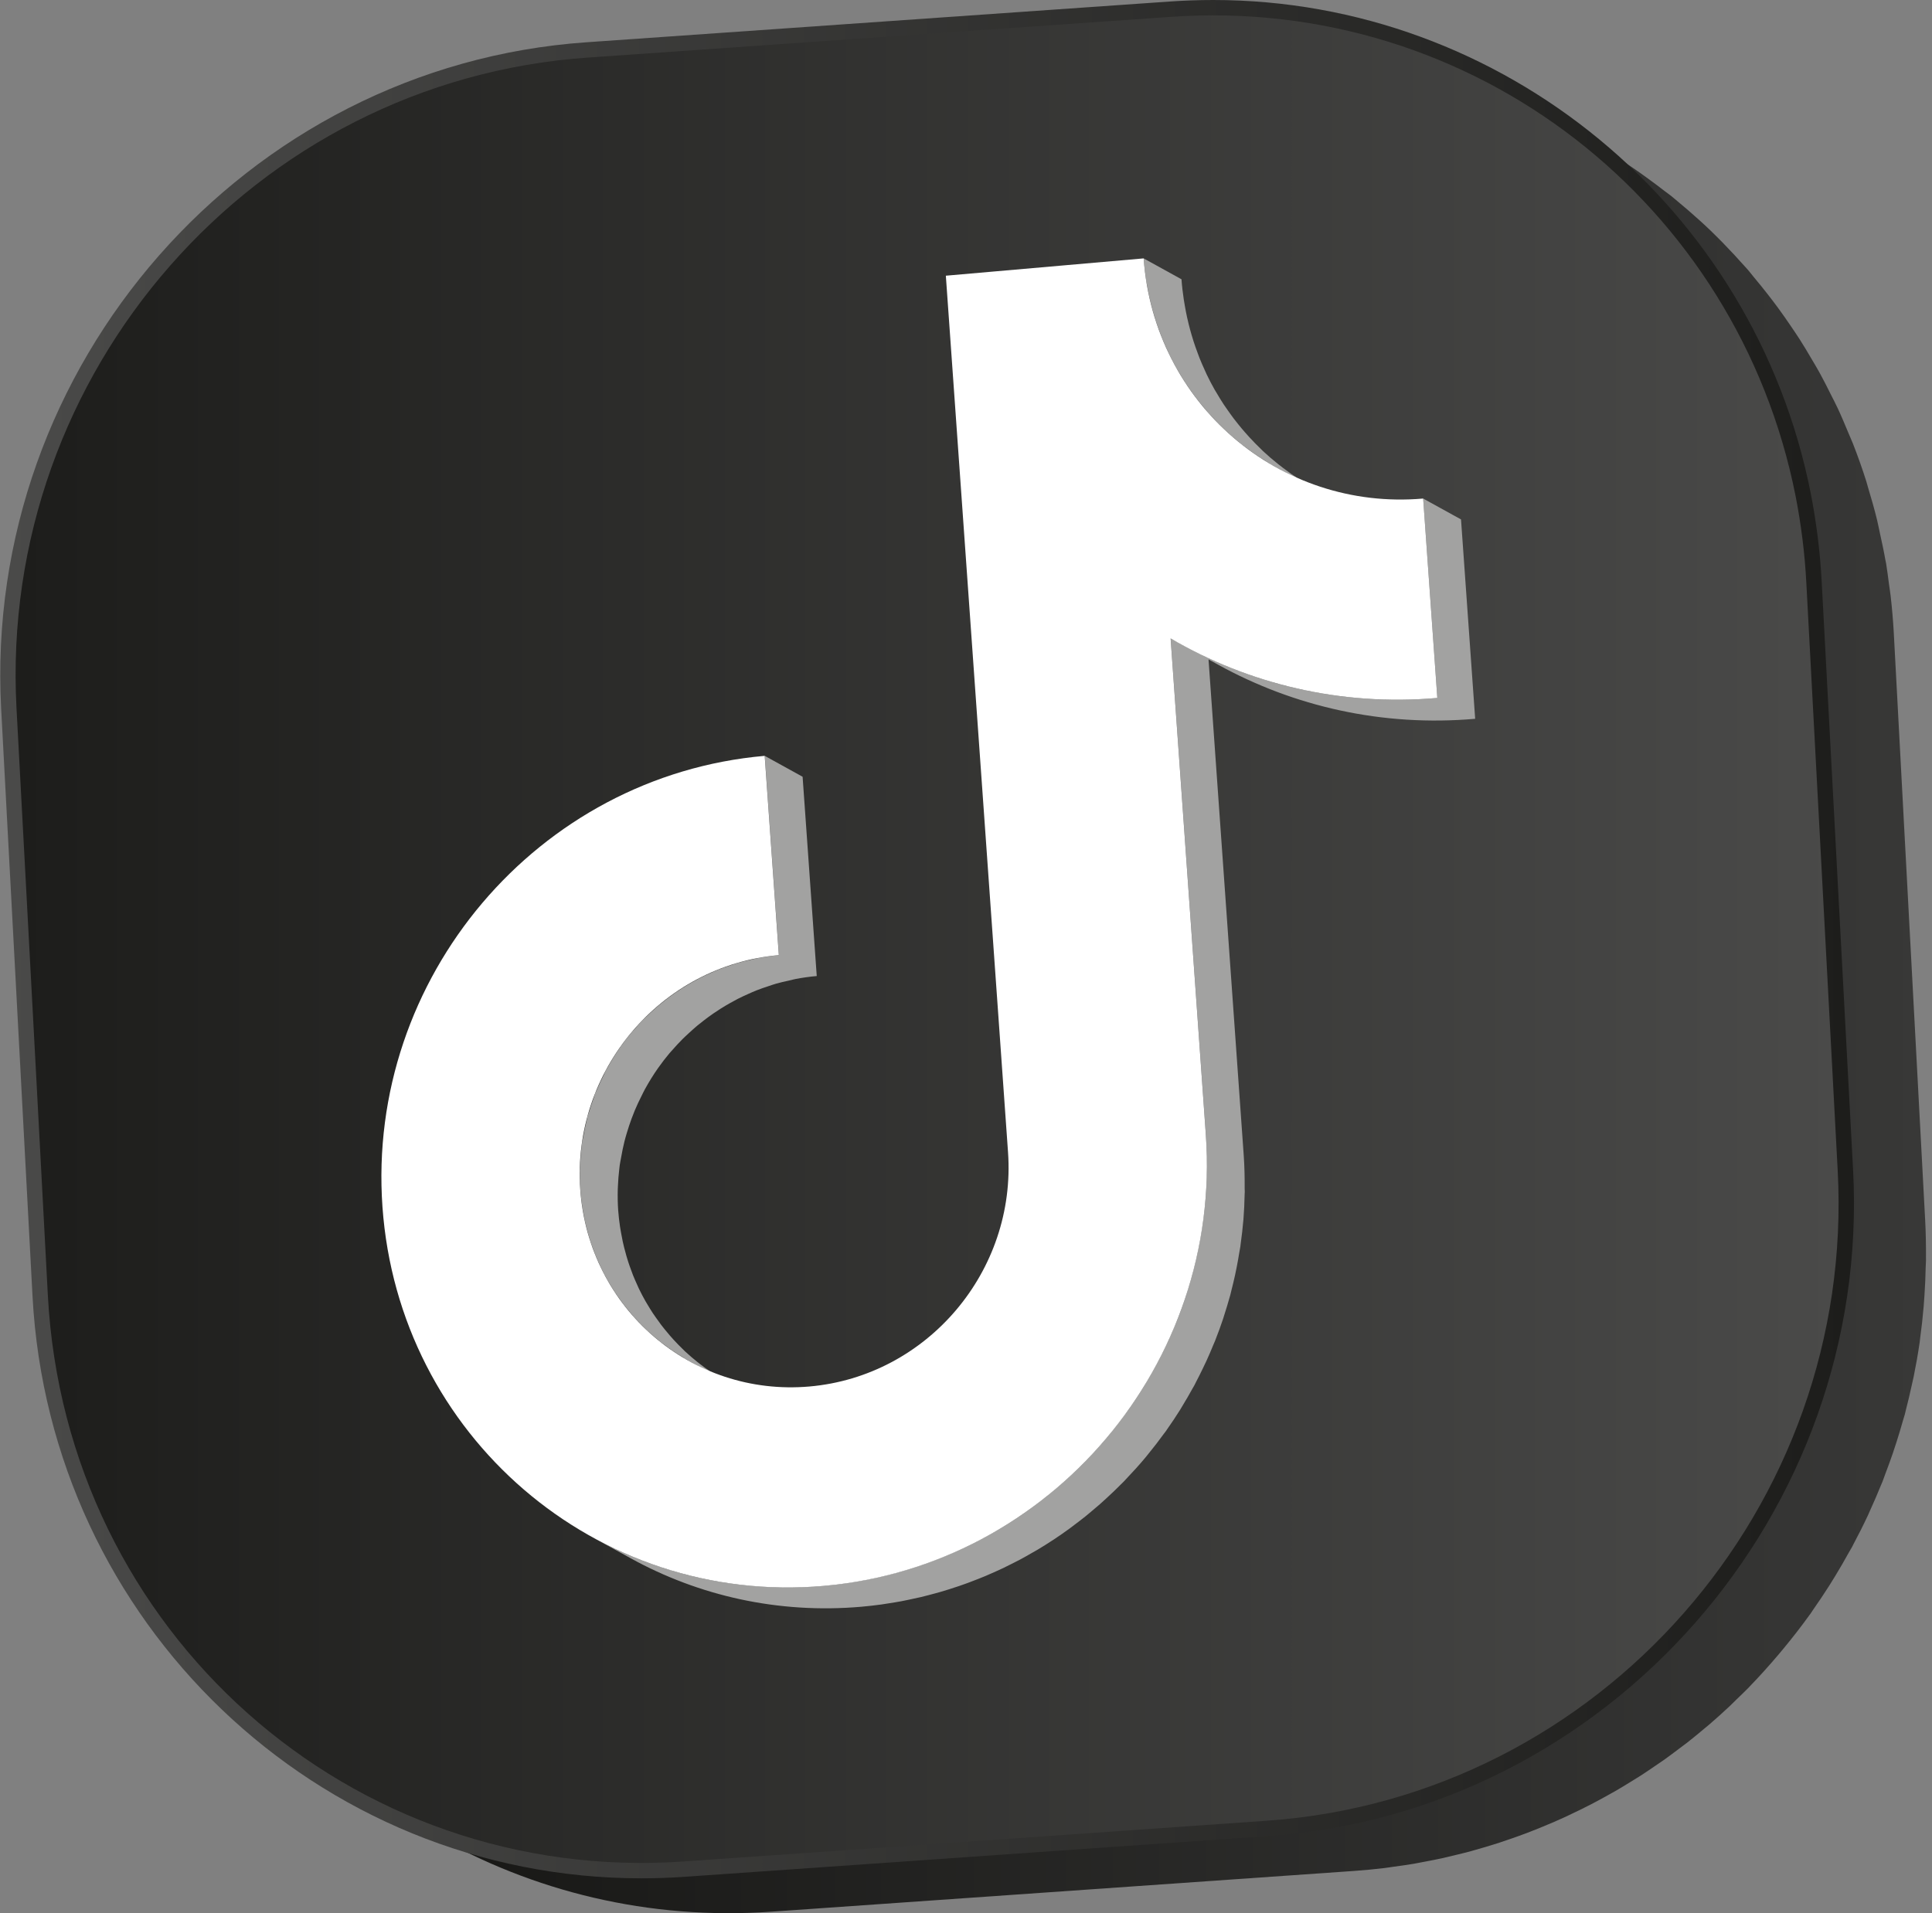
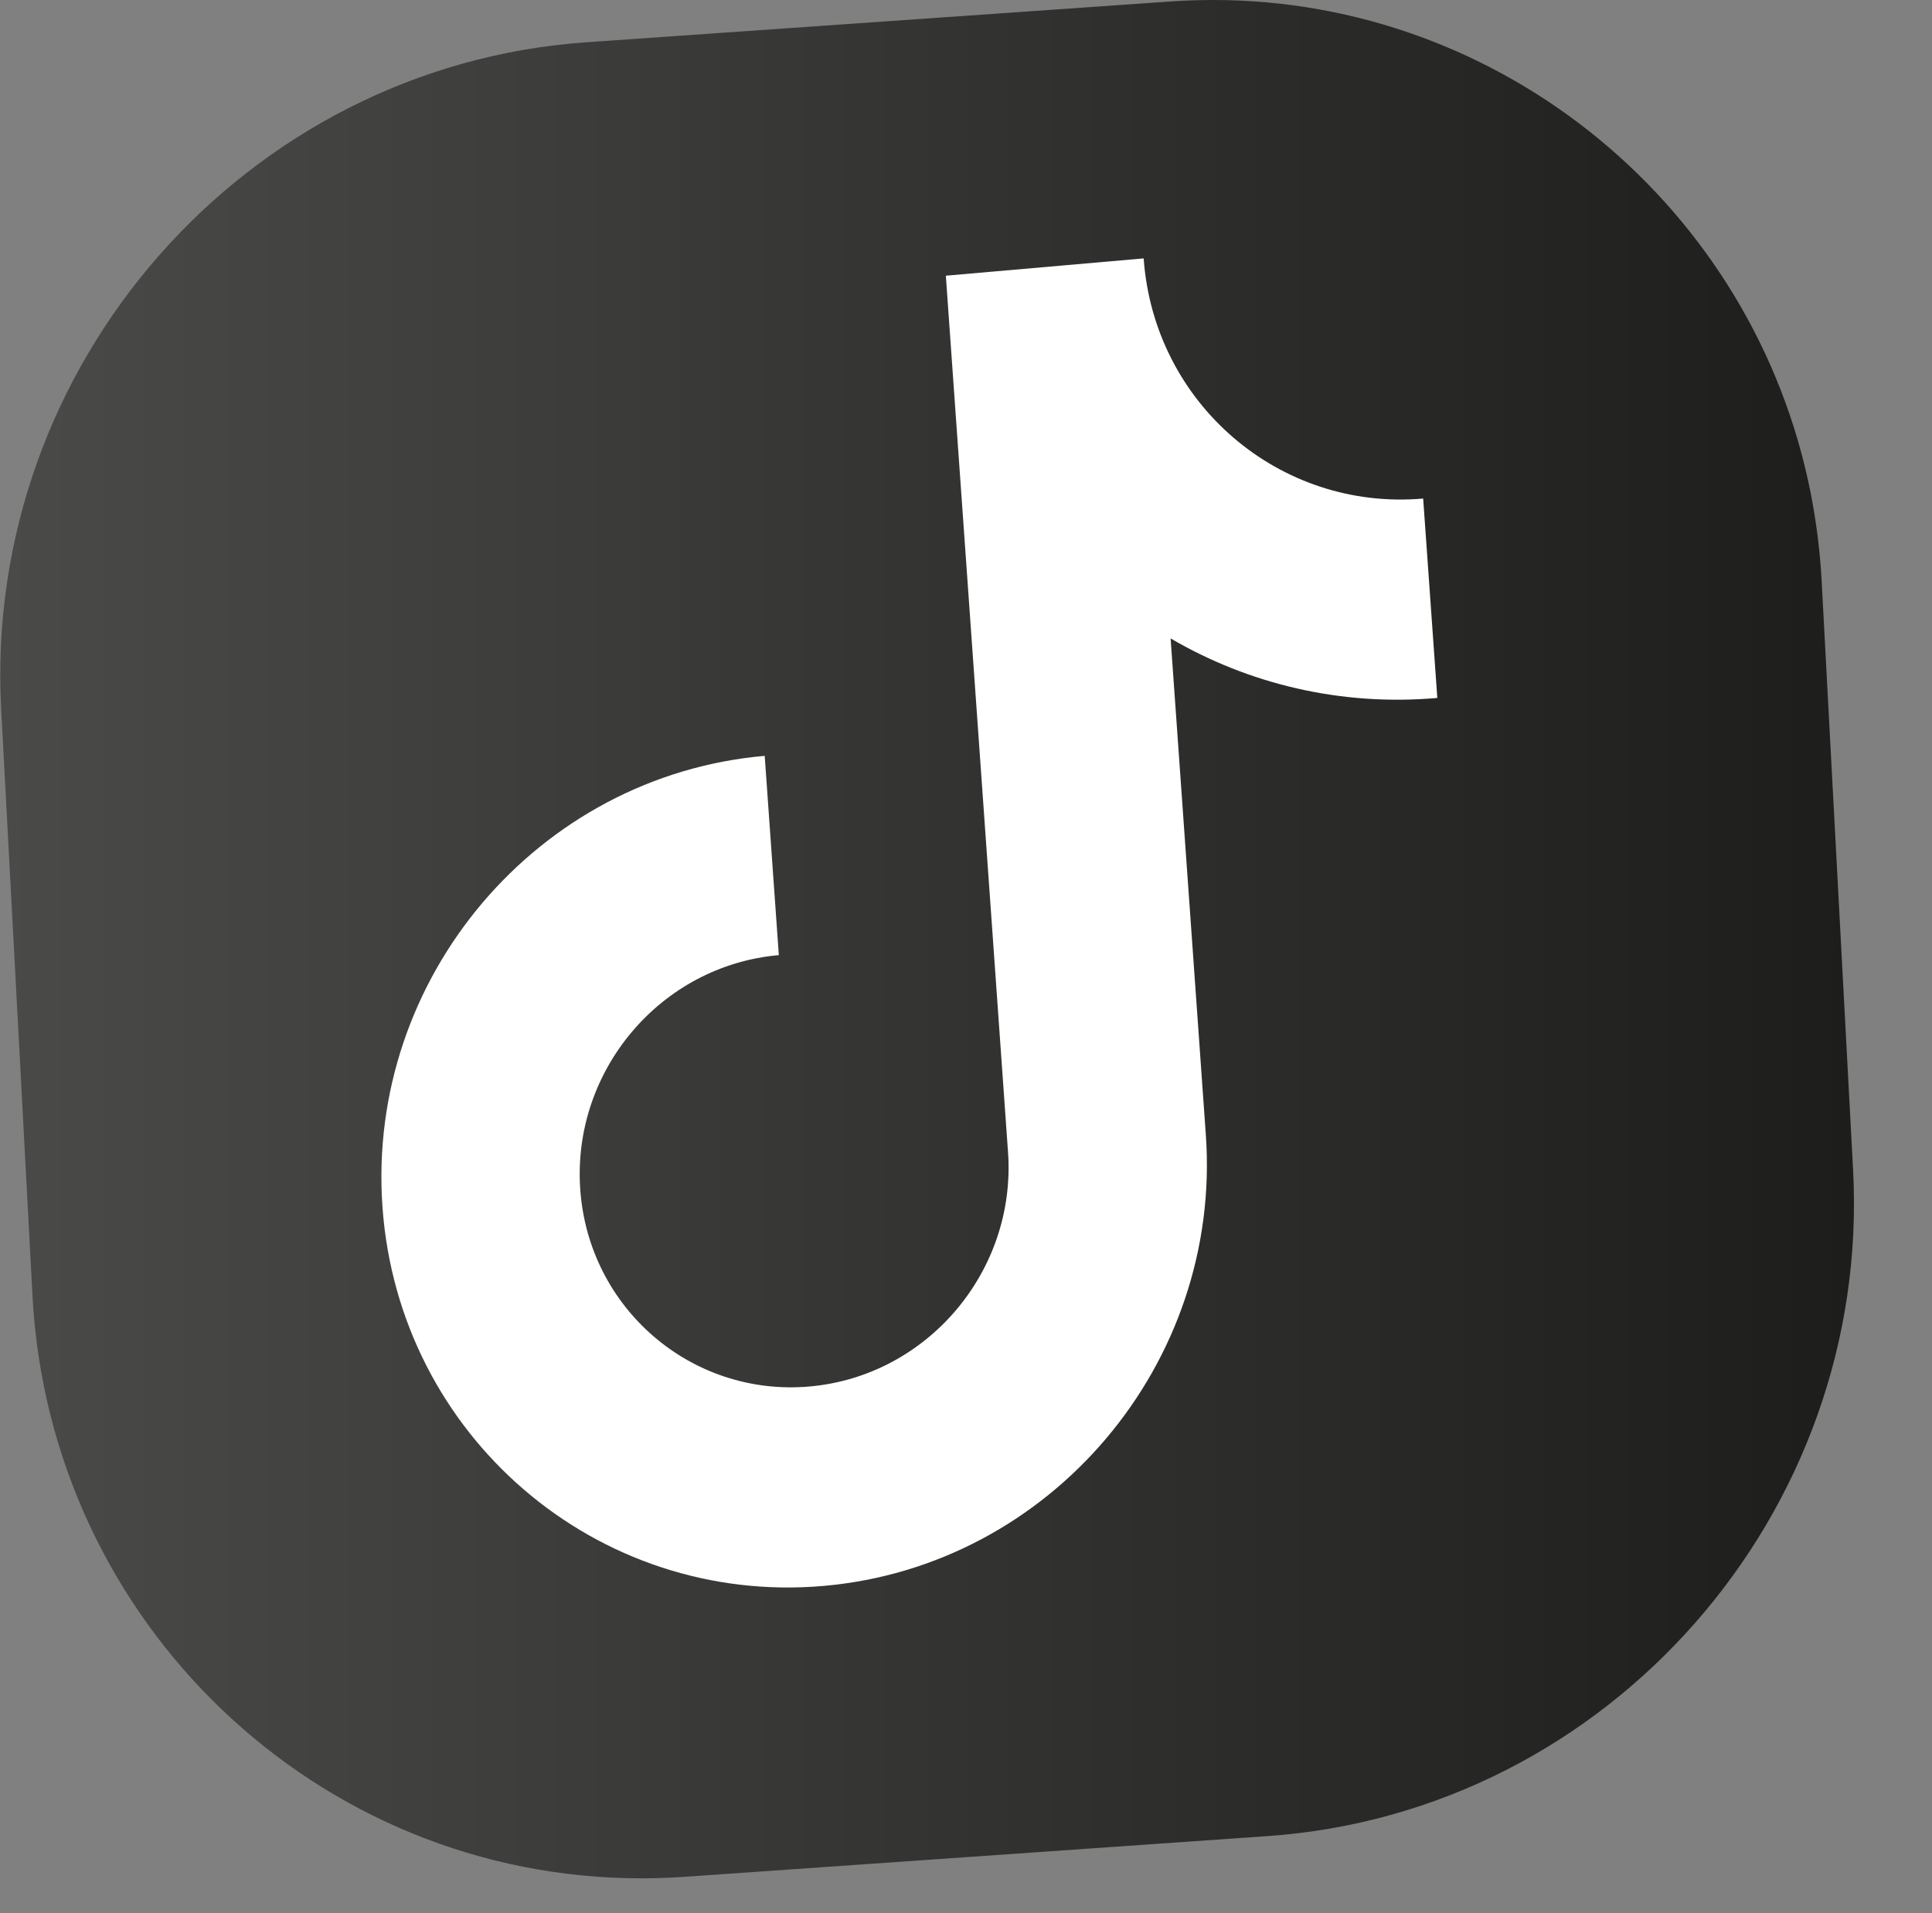
<svg xmlns="http://www.w3.org/2000/svg" width="210" height="208" viewBox="0 0 210 208" fill="none">
  <rect x="0" y="0" width="210" height="208" fill="#808080" stroke="none" />
-   <path d="M209.345 136.609C209.351 135.317 209.329 134.017 209.26 132.71L205.848 68.835C205.774 67.465 205.655 66.109 205.501 64.765C205.45 64.32 205.376 63.886 205.317 63.445C205.219 62.713 205.132 61.976 205.011 61.253C204.988 61.11 204.95 60.973 204.924 60.83C204.76 59.885 204.556 58.958 204.351 58.029C204.241 57.526 204.147 57.017 204.026 56.52C203.737 55.337 203.404 54.174 203.054 53.019C202.983 52.789 202.929 52.552 202.857 52.325C202.421 50.947 201.939 49.594 201.418 48.26C201.264 47.864 201.084 47.485 200.923 47.092C200.538 46.163 200.151 45.236 199.726 44.331C199.495 43.837 199.24 43.36 198.998 42.874C198.608 42.092 198.215 41.311 197.794 40.546C197.512 40.033 197.211 39.534 196.914 39.03C196.497 38.318 196.074 37.607 195.631 36.913C195.307 36.407 194.969 35.912 194.632 35.415C194.178 34.748 193.719 34.089 193.242 33.44C192.882 32.95 192.513 32.469 192.141 31.992C191.651 31.363 191.151 30.743 190.637 30.134C190.426 29.881 190.231 29.613 190.014 29.364C189.755 29.066 189.484 28.782 189.22 28.489C188.989 28.233 188.758 27.974 188.523 27.719C187.749 26.888 186.961 26.071 186.146 25.281C186.108 25.243 186.072 25.205 186.034 25.167C185.181 24.345 184.301 23.553 183.404 22.78C183.148 22.559 182.887 22.344 182.629 22.127C182.302 21.855 181.984 21.573 181.651 21.305C181.413 21.113 181.156 20.942 180.914 20.754C180.259 20.242 179.594 19.747 178.92 19.261C178.443 18.918 177.968 18.576 177.482 18.247C176.778 17.77 176.063 17.314 175.342 16.864C175.007 16.657 174.689 16.427 174.351 16.225C174.031 16.033 173.708 15.843 173.384 15.657L163.881 10.194C164.548 10.577 165.19 10.996 165.84 11.403C166.56 11.853 167.277 12.306 167.978 12.783C168.465 13.114 168.942 13.456 169.417 13.799C170.091 14.285 170.756 14.78 171.411 15.292C171.989 15.744 172.564 16.198 173.126 16.667C173.384 16.884 173.645 17.098 173.899 17.318C174.796 18.092 175.678 18.883 176.531 19.707C176.569 19.744 176.605 19.783 176.643 19.821C177.458 20.611 178.246 21.428 179.02 22.261C179.255 22.514 179.484 22.771 179.715 23.027C180.2 23.566 180.668 24.119 181.134 24.674C181.646 25.283 182.148 25.903 182.638 26.53C183.01 27.009 183.379 27.492 183.74 27.982C184.216 28.628 184.675 29.288 185.127 29.953C185.465 30.45 185.803 30.947 186.128 31.455C186.571 32.149 186.992 32.858 187.411 33.57C187.708 34.074 188.009 34.575 188.293 35.088C188.712 35.849 189.103 36.628 189.493 37.409C189.737 37.897 189.994 38.377 190.225 38.873C190.648 39.774 191.035 40.698 191.416 41.623C191.579 42.017 191.76 42.402 191.915 42.8C192.436 44.132 192.918 45.486 193.354 46.863C193.428 47.094 193.482 47.335 193.553 47.568C193.903 48.717 194.234 49.877 194.521 51.056C194.644 51.557 194.738 52.07 194.848 52.574C195.053 53.499 195.255 54.427 195.42 55.368C195.571 56.234 195.694 57.111 195.812 57.989C195.871 58.426 195.944 58.86 195.994 59.301C196.148 60.646 196.269 62.001 196.341 63.373L199.754 127.249C199.824 128.555 199.844 129.853 199.838 131.147C199.838 131.521 199.822 131.893 199.815 132.266C199.793 133.292 199.75 134.313 199.683 135.331C199.656 135.739 199.629 136.146 199.595 136.553C199.495 137.733 199.367 138.908 199.206 140.072C199.184 140.234 199.17 140.399 199.146 140.561C198.967 141.787 198.752 143 198.508 144.203C198.438 144.548 198.355 144.886 198.279 145.23C198.089 146.094 197.89 146.952 197.668 147.804C197.556 148.237 197.433 148.666 197.312 149.096C197.104 149.83 196.885 150.56 196.654 151.284C196.517 151.718 196.376 152.15 196.229 152.579C195.976 153.318 195.707 154.048 195.43 154.774C195.282 155.163 195.139 155.553 194.984 155.938C194.59 156.918 194.171 157.887 193.733 158.845C193.67 158.982 193.614 159.123 193.551 159.26C193.041 160.35 192.501 161.424 191.935 162.483C191.79 162.756 191.633 163.021 191.485 163.291C190.999 164.175 190.493 165.047 189.969 165.906C189.763 166.244 189.553 166.582 189.341 166.916C188.781 167.798 188.201 168.666 187.603 169.521C187.46 169.725 187.324 169.935 187.178 170.137C186.291 171.373 185.354 172.571 184.387 173.743C184.18 173.994 183.97 174.245 183.758 174.493C182.775 175.651 181.761 176.784 180.702 177.874C180.223 178.368 179.73 178.847 179.235 179.326C179.005 179.548 178.783 179.777 178.55 179.998C177.801 180.703 177.039 181.39 176.258 182.06C176.144 182.158 176.025 182.248 175.911 182.346C175.24 182.913 174.563 183.473 173.869 184.016C173.585 184.238 173.29 184.448 173.003 184.666C172.47 185.069 171.937 185.474 171.389 185.863C171.051 186.103 170.704 186.331 170.362 186.564C169.853 186.913 169.343 187.262 168.824 187.596C168.454 187.835 168.076 188.061 167.7 188.292C167.194 188.603 166.69 188.914 166.175 189.212C165.783 189.44 165.383 189.658 164.984 189.877C164.472 190.159 163.961 190.439 163.442 190.708C163.034 190.92 162.62 191.124 162.206 191.328C161.683 191.585 161.159 191.836 160.63 192.08C160.209 192.273 159.784 192.463 159.356 192.648C158.822 192.879 158.286 193.103 157.747 193.32C157.313 193.495 156.878 193.667 156.44 193.833C155.893 194.039 155.341 194.238 154.788 194.43C154.347 194.583 153.906 194.737 153.46 194.881C152.894 195.066 152.325 195.236 151.752 195.404C151.309 195.534 150.866 195.668 150.418 195.789C149.829 195.95 149.233 196.094 148.636 196.239C148.197 196.345 147.76 196.457 147.315 196.555C146.688 196.692 146.053 196.812 145.419 196.933C145 197.012 144.582 197.101 144.161 197.171C143.453 197.292 142.735 197.39 142.019 197.486C141.663 197.535 141.311 197.594 140.951 197.638C139.872 197.766 138.788 197.873 137.693 197.949L74.329 202.378C66.826 202.902 59.552 202.138 52.713 200.273C47.394 198.821 42.34 196.701 37.648 194.005L47.151 199.469C57.874 205.633 70.495 208.775 83.832 207.842L147.196 203.41C148.291 203.334 149.377 203.228 150.456 203.099C150.81 203.058 151.157 202.998 151.51 202.949C152.231 202.852 152.95 202.754 153.664 202.633C154.085 202.561 154.499 202.474 154.917 202.395C155.553 202.274 156.191 202.154 156.82 202.015C157.261 201.917 157.696 201.807 158.136 201.701C158.734 201.556 159.33 201.411 159.921 201.251C160.368 201.129 160.807 200.998 161.25 200.867C161.824 200.698 162.397 200.526 162.965 200.341C163.409 200.197 163.849 200.045 164.288 199.891C164.843 199.698 165.396 199.501 165.943 199.293C166.381 199.127 166.813 198.957 167.246 198.782C167.789 198.563 168.327 198.337 168.864 198.106C169.289 197.921 169.712 197.733 170.133 197.54C170.662 197.296 171.188 197.045 171.711 196.786C172.125 196.582 172.537 196.378 172.945 196.166C173.466 195.897 173.981 195.615 174.492 195.333C174.888 195.115 175.284 194.898 175.674 194.672C176.191 194.372 176.699 194.061 177.209 193.746C177.583 193.517 177.957 193.291 178.326 193.054C178.846 192.72 179.354 192.371 179.864 192.022C180.207 191.787 180.552 191.56 180.89 191.321C181.436 190.932 181.969 190.528 182.504 190.125C182.792 189.906 183.086 189.696 183.37 189.474C184.062 188.932 184.742 188.371 185.412 187.804C185.526 187.708 185.645 187.616 185.759 187.518C186.54 186.848 187.304 186.159 188.053 185.454C188.279 185.243 188.492 185.021 188.714 184.805C189.181 184.355 189.649 183.907 190.102 183.445C190.137 183.408 190.167 183.369 190.202 183.334C191.259 182.246 192.273 181.113 193.256 179.956C193.468 179.707 193.677 179.456 193.887 179.203C194.852 178.032 195.788 176.835 196.674 175.601C196.705 175.559 196.739 175.519 196.77 175.478C196.887 175.313 196.99 175.14 197.106 174.975C197.702 174.124 198.281 173.26 198.839 172.38C199.052 172.044 199.262 171.706 199.468 171.366C199.99 170.509 200.495 169.638 200.979 168.758C201.087 168.559 201.212 168.371 201.319 168.171C201.358 168.095 201.393 168.017 201.434 167.941C201.998 166.884 202.54 165.812 203.048 164.722C203.112 164.585 203.168 164.444 203.231 164.306C203.67 163.349 204.088 162.38 204.483 161.4C204.529 161.288 204.581 161.18 204.626 161.068C204.735 160.793 204.825 160.509 204.93 160.233C205.206 159.508 205.476 158.778 205.727 158.042C205.875 157.61 206.016 157.176 206.155 156.741C206.387 156.018 206.603 155.29 206.811 154.558C206.885 154.294 206.976 154.037 207.048 153.771C207.093 153.603 207.126 153.432 207.169 153.264C207.391 152.412 207.592 151.552 207.78 150.69C207.856 150.346 207.939 150.009 208.01 149.663C208.254 148.46 208.469 147.245 208.648 146.021C208.651 145.991 208.658 145.962 208.664 145.933C208.684 145.801 208.689 145.665 208.707 145.532C208.868 144.368 208.996 143.193 209.096 142.013C209.13 141.606 209.157 141.199 209.184 140.791C209.251 139.773 209.295 138.752 209.316 137.726C209.322 137.473 209.347 137.225 209.349 136.972C209.349 136.851 209.34 136.728 209.342 136.607L209.345 136.609Z" fill="url(#paint0_linear_3_2)" />
  <path d="M69.709 204.213C34.502 204.213 5.436 176.419 3.536 140.939L0.127 77.071C-1.873 39.691 26.663 7.177 63.743 4.596L127.11 0.168C128.69 0.058 130.289 0 131.865 0C163.344 0 190.657 22.541 196.813 53.597C197.442 56.809 197.845 60.071 198.013 63.294L201.421 127.16C203.42 164.514 174.891 197.02 137.822 199.619L74.455 204.047C72.879 204.157 71.281 204.213 69.71 204.213H69.709Z" fill="url(#paint1_linear_3_2)" />
-   <path d="M137.703 197.952L74.335 202.38C38.107 204.92 7.158 177.381 5.202 140.851L3.883 116.019L1.793 76.982C-0.162 40.452 27.628 8.786 63.858 6.263L127.226 1.835C160.262 -0.488 188.889 22.221 195.171 53.922C195.773 56.997 196.174 60.156 196.341 63.38L199.749 127.249C201.705 163.779 173.931 195.411 137.703 197.952Z" fill="url(#paint2_linear_3_2)" />
-   <path d="M63.38 131.731C63.438 132.06 63.499 132.387 63.569 132.71C63.617 132.922 63.665 133.131 63.718 133.341C63.795 133.657 63.882 133.972 63.972 134.283C64.032 134.485 64.09 134.688 64.155 134.886C64.258 135.206 64.37 135.521 64.488 135.833C64.555 136.014 64.618 136.197 64.69 136.376C64.833 136.735 64.99 137.086 65.149 137.435C65.207 137.559 65.258 137.686 65.317 137.809C65.541 138.277 65.782 138.734 66.035 139.182C66.094 139.287 66.159 139.387 66.221 139.49C66.421 139.831 66.626 140.169 66.843 140.498C66.946 140.654 67.056 140.805 67.162 140.959C67.349 141.228 67.538 141.494 67.735 141.754C67.858 141.917 67.985 142.074 68.113 142.233C68.308 142.477 68.507 142.718 68.713 142.953C68.782 143.032 68.845 143.117 68.916 143.195C68.97 143.256 69.031 143.309 69.085 143.368C69.449 143.766 69.823 144.151 70.212 144.521C70.257 144.565 70.298 144.61 70.345 144.653C70.777 145.058 71.229 145.441 71.692 145.812C71.74 145.852 71.786 145.897 71.836 145.937C71.88 145.971 71.93 145.996 71.975 146.031C72.709 146.6 73.477 147.124 74.276 147.601C74.325 147.63 74.367 147.668 74.414 147.695C74.587 147.798 74.764 147.898 74.941 147.995L79.055 150.265C78.829 150.14 78.61 150.003 78.388 149.869C77.589 149.392 76.821 148.868 76.089 148.301C75.995 148.226 75.897 148.156 75.805 148.08C75.343 147.71 74.893 147.326 74.459 146.922C74.414 146.88 74.372 146.833 74.327 146.79C73.938 146.419 73.562 146.032 73.199 145.637C73.074 145.499 72.95 145.36 72.829 145.221C72.623 144.986 72.424 144.744 72.228 144.5C72.102 144.342 71.975 144.185 71.853 144.024C71.654 143.762 71.464 143.495 71.276 143.224C71.171 143.072 71.063 142.922 70.96 142.768C70.743 142.437 70.537 142.1 70.336 141.758C70.277 141.655 70.21 141.556 70.152 141.452C69.897 141.004 69.659 140.545 69.433 140.077C69.375 139.958 69.326 139.833 69.27 139.712C69.109 139.36 68.952 139.005 68.807 138.644C68.737 138.467 68.674 138.284 68.607 138.105C68.491 137.791 68.377 137.476 68.274 137.156C68.209 136.958 68.151 136.755 68.091 136.555C67.999 136.242 67.914 135.927 67.837 135.611C67.784 135.403 67.735 135.194 67.69 134.982C67.62 134.659 67.558 134.33 67.501 134.001C67.466 133.802 67.43 133.601 67.399 133.401C67.312 132.808 67.238 132.211 67.195 131.604C67.141 130.84 67.13 130.082 67.148 129.332C67.152 129.193 67.162 129.054 67.168 128.915C67.193 128.313 67.24 127.717 67.311 127.126C67.327 126.983 67.34 126.84 67.359 126.697C67.397 126.414 67.463 126.135 67.511 125.853C67.616 125.25 67.734 124.651 67.884 124.062C67.963 123.751 68.053 123.448 68.144 123.142C68.296 122.629 68.464 122.125 68.648 121.626C68.76 121.328 68.872 121.029 68.995 120.737C69.221 120.194 69.472 119.663 69.738 119.141C69.859 118.9 69.971 118.656 70.101 118.421C70.539 117.626 71.012 116.854 71.534 116.115C71.928 115.559 72.342 115.016 72.78 114.496C72.881 114.377 72.991 114.264 73.094 114.147C73.443 113.748 73.803 113.357 74.177 112.983C74.39 112.77 74.614 112.566 74.835 112.361C75.144 112.074 75.457 111.79 75.782 111.517C76.02 111.318 76.264 111.129 76.51 110.939C76.841 110.684 77.175 110.436 77.519 110.2C77.777 110.021 78.037 109.849 78.303 109.681C78.656 109.457 79.017 109.244 79.382 109.039C79.655 108.886 79.928 108.734 80.208 108.591C80.588 108.398 80.978 108.219 81.37 108.045C81.65 107.921 81.929 107.794 82.216 107.68C82.633 107.516 83.06 107.371 83.488 107.23C83.765 107.138 84.038 107.039 84.32 106.957C84.8 106.818 85.294 106.708 85.789 106.598C86.029 106.545 86.266 106.478 86.508 106.431C87.253 106.292 88.008 106.184 88.777 106.117L87.24 84.45L83.127 82.18L84.663 103.847C83.895 103.914 83.139 104.024 82.397 104.161C82.151 104.207 81.914 104.275 81.672 104.328C81.178 104.436 80.687 104.546 80.208 104.685C79.926 104.767 79.653 104.868 79.375 104.958C78.947 105.099 78.522 105.242 78.106 105.408C77.819 105.522 77.54 105.651 77.258 105.775C76.866 105.949 76.478 106.126 76.096 106.321C75.816 106.464 75.543 106.616 75.27 106.769C74.905 106.975 74.544 107.187 74.191 107.411C73.926 107.579 73.665 107.751 73.407 107.93C73.064 108.166 72.729 108.414 72.398 108.669C72.153 108.859 71.907 109.05 71.668 109.249C71.345 109.52 71.032 109.802 70.723 110.089C70.501 110.296 70.277 110.5 70.061 110.715C69.984 110.793 69.899 110.861 69.823 110.941C69.53 111.243 69.257 111.561 68.981 111.877C68.878 111.994 68.767 112.106 68.666 112.228C68.249 112.723 67.849 113.232 67.473 113.762C67.454 113.789 67.439 113.822 67.419 113.849C66.897 114.588 66.423 115.36 65.986 116.155C65.952 116.218 65.906 116.272 65.874 116.336C65.78 116.509 65.713 116.697 65.624 116.872C65.359 117.395 65.109 117.924 64.882 118.468C64.826 118.6 64.753 118.723 64.701 118.857C64.636 119.02 64.596 119.193 64.535 119.359C64.35 119.858 64.182 120.364 64.03 120.876C63.974 121.064 63.897 121.243 63.846 121.431C63.813 121.55 63.801 121.675 63.77 121.796C63.62 122.385 63.503 122.983 63.398 123.587C63.363 123.787 63.304 123.981 63.275 124.181C63.262 124.263 63.259 124.346 63.246 124.429C63.226 124.572 63.213 124.715 63.197 124.857C63.127 125.448 63.08 126.047 63.054 126.648C63.049 126.788 63.038 126.925 63.035 127.064C63.033 127.14 63.026 127.216 63.024 127.292C63.015 127.97 63.033 128.651 63.081 129.338C63.125 129.945 63.197 130.543 63.284 131.134C63.293 131.198 63.297 131.263 63.306 131.326C63.327 131.465 63.362 131.599 63.385 131.736L63.38 131.731Z" fill="#A2A2A1" />
-   <path d="M124.586 30.515C124.613 30.683 124.653 30.846 124.682 31.014C124.752 31.417 124.828 31.817 124.915 32.214C124.971 32.471 125.031 32.724 125.094 32.979C125.19 33.367 125.295 33.751 125.407 34.132C125.479 34.376 125.549 34.62 125.627 34.862C125.754 35.254 125.891 35.639 126.034 36.022C126.115 36.241 126.193 36.463 126.28 36.68C126.455 37.119 126.646 37.551 126.843 37.98C126.912 38.128 126.974 38.282 127.044 38.428C127.319 38.999 127.61 39.557 127.921 40.105C127.993 40.233 128.074 40.356 128.15 40.483C128.394 40.899 128.644 41.309 128.907 41.71C129.032 41.9 129.166 42.082 129.294 42.269C129.524 42.597 129.755 42.925 129.997 43.245C130.147 43.441 130.301 43.633 130.455 43.825C130.693 44.123 130.937 44.416 131.186 44.705C131.271 44.801 131.347 44.906 131.432 44.999C131.499 45.074 131.573 45.139 131.64 45.213C132.083 45.695 132.537 46.167 133.012 46.617C133.068 46.671 133.12 46.727 133.176 46.78C133.704 47.273 134.255 47.741 134.817 48.191C134.879 48.24 134.933 48.296 134.995 48.343C135.121 48.443 135.257 48.531 135.385 48.629C135.665 48.842 135.947 49.05 136.234 49.252C136.448 49.402 136.663 49.547 136.88 49.691C137.172 49.885 137.467 50.071 137.767 50.253C137.892 50.329 138.013 50.414 138.139 50.488C138.353 50.613 138.566 50.736 138.783 50.855L142.896 53.125C142.553 52.936 142.219 52.73 141.884 52.525C141.584 52.343 141.286 52.155 140.991 51.96C140.776 51.817 140.561 51.672 140.35 51.524C140.061 51.322 139.777 51.11 139.495 50.897C139.305 50.754 139.117 50.609 138.931 50.461C138.367 50.01 137.816 49.541 137.288 49.048C137.232 48.995 137.18 48.938 137.124 48.885C136.65 48.435 136.195 47.965 135.752 47.481C135.598 47.313 135.446 47.145 135.298 46.973C135.047 46.686 134.805 46.393 134.566 46.095C134.413 45.903 134.259 45.712 134.109 45.515C133.867 45.195 133.634 44.867 133.404 44.537C133.276 44.352 133.144 44.172 133.021 43.984C132.755 43.581 132.504 43.167 132.26 42.751C132.186 42.625 132.106 42.505 132.034 42.379C131.723 41.831 131.432 41.273 131.158 40.702C131.087 40.555 131.026 40.402 130.957 40.252C130.76 39.823 130.568 39.393 130.393 38.952C130.306 38.737 130.23 38.517 130.149 38.298C130.006 37.913 129.867 37.528 129.741 37.134C129.663 36.892 129.591 36.648 129.518 36.402C129.406 36.02 129.301 35.637 129.206 35.251C129.142 34.998 129.083 34.743 129.027 34.486C128.94 34.09 128.864 33.689 128.794 33.286C128.752 33.042 128.707 32.8 128.671 32.554C128.564 31.833 128.475 31.105 128.423 30.363L124.31 28.093C124.362 28.833 124.45 29.563 124.557 30.284C124.568 30.36 124.572 30.441 124.584 30.517L124.586 30.515Z" fill="#A2A2A1" />
-   <path d="M160.345 78.153L158.806 56.472L154.693 54.203L156.231 75.883C153.704 76.104 151.208 76.131 148.756 75.976C146.305 75.82 143.898 75.482 141.55 74.976C140.375 74.723 139.217 74.427 138.074 74.091C134.778 73.12 131.622 71.797 128.642 70.183L127.243 69.411L131.073 123.384C131.158 124.577 131.181 125.761 131.172 126.939C131.172 127.158 131.172 127.379 131.168 127.595C131.15 128.503 131.112 129.406 131.04 130.303C131.037 130.337 131.033 130.372 131.029 130.406C130.957 131.27 130.856 132.128 130.736 132.98C130.695 133.269 130.648 133.556 130.603 133.845C130.516 134.388 130.422 134.928 130.315 135.463C130.256 135.765 130.194 136.068 130.129 136.368C130.01 136.911 129.88 137.451 129.742 137.988C129.672 138.261 129.605 138.537 129.531 138.808C129.363 139.414 129.18 140.012 128.989 140.608C128.933 140.786 128.882 140.964 128.824 141.14C128.568 141.908 128.289 142.669 127.993 143.419C127.922 143.596 127.845 143.769 127.772 143.945C127.532 144.534 127.283 145.12 127.017 145.696C126.898 145.958 126.769 146.217 126.645 146.477C126.408 146.969 126.166 147.456 125.913 147.939C125.779 148.194 125.643 148.449 125.504 148.702C125.164 149.32 124.812 149.929 124.445 150.531C124.351 150.684 124.264 150.84 124.169 150.992C123.706 151.731 123.223 152.456 122.721 153.166C122.62 153.311 122.511 153.45 122.408 153.592C121.846 154.37 121.262 155.127 120.655 155.868C120.557 155.987 120.463 156.108 120.364 156.228C119.703 157.017 119.01 157.78 118.298 158.525C118.072 158.76 117.845 158.995 117.613 159.226C117.402 159.437 117.19 159.649 116.973 159.857C116.679 160.14 116.379 160.417 116.079 160.692C115.866 160.887 115.652 161.084 115.435 161.274C115.117 161.554 114.79 161.827 114.465 162.098C114.253 162.273 114.046 162.452 113.832 162.624C113.465 162.918 113.089 163.202 112.714 163.484C112.533 163.621 112.356 163.762 112.171 163.896C111.607 164.308 111.035 164.709 110.451 165.094C110.424 165.113 110.395 165.129 110.366 165.149C109.809 165.516 109.245 165.87 108.672 166.211C108.472 166.331 108.266 166.443 108.063 166.558C107.658 166.793 107.252 167.025 106.84 167.247C106.596 167.377 106.346 167.502 106.099 167.628C105.719 167.824 105.34 168.017 104.953 168.201C104.687 168.328 104.418 168.449 104.149 168.572C103.773 168.744 103.395 168.912 103.012 169.072C102.733 169.19 102.453 169.302 102.173 169.412C101.792 169.564 101.41 169.71 101.024 169.851C100.736 169.956 100.445 170.059 100.154 170.159C99.767 170.292 99.375 170.419 98.983 170.542C98.69 170.634 98.397 170.724 98.101 170.809C97.7 170.925 97.293 171.033 96.887 171.138C96.594 171.214 96.303 171.292 96.01 171.361C95.585 171.462 95.155 171.552 94.727 171.641C94.445 171.699 94.166 171.762 93.883 171.814C93.402 171.905 92.918 171.979 92.431 172.055C92.195 172.091 91.96 172.134 91.721 172.167C90.995 172.266 90.261 172.351 89.523 172.416C80.449 173.209 71.804 171.212 64.412 167.133L68.526 169.403C75.918 173.484 84.562 175.481 93.637 174.686C94.376 174.621 95.108 174.536 95.835 174.437C96.073 174.404 96.308 174.361 96.545 174.325C97.031 174.251 97.516 174.175 97.996 174.084C98.28 174.032 98.558 173.969 98.84 173.911C99.27 173.822 99.699 173.732 100.124 173.631C100.42 173.56 100.711 173.482 101.006 173.406C101.41 173.302 101.813 173.193 102.215 173.078C102.511 172.991 102.807 172.9 103.102 172.808C103.494 172.685 103.883 172.561 104.27 172.427C104.561 172.327 104.852 172.224 105.141 172.118C105.526 171.977 105.907 171.83 106.287 171.68C106.569 171.568 106.849 171.456 107.129 171.339C107.512 171.178 107.892 171.008 108.267 170.838C108.535 170.717 108.802 170.598 109.066 170.471C109.453 170.287 109.834 170.092 110.216 169.897C110.462 169.77 110.711 169.647 110.955 169.517C111.365 169.297 111.768 169.065 112.171 168.832C112.376 168.715 112.585 168.601 112.788 168.48C113.35 168.143 113.905 167.795 114.45 167.437C114.488 167.411 114.528 167.388 114.566 167.363C115.15 166.976 115.721 166.576 116.285 166.164C116.469 166.031 116.646 165.89 116.827 165.752C117.203 165.469 117.579 165.185 117.946 164.892C118.161 164.72 118.369 164.541 118.58 164.364C118.906 164.093 119.231 163.822 119.549 163.542C119.768 163.35 119.981 163.153 120.194 162.956C120.496 162.682 120.796 162.405 121.089 162.121C121.304 161.915 121.514 161.706 121.725 161.494C121.884 161.335 122.049 161.182 122.204 161.021C122.276 160.947 122.341 160.863 122.414 160.789C123.126 160.047 123.816 159.284 124.478 158.494C124.577 158.375 124.671 158.252 124.77 158.133C125.378 157.393 125.961 156.634 126.524 155.859C126.59 155.767 126.666 155.68 126.733 155.586C126.769 155.537 126.8 155.483 126.834 155.434C127.337 154.724 127.819 153.999 128.282 153.26C128.378 153.106 128.466 152.949 128.56 152.794C128.926 152.194 129.278 151.586 129.618 150.968C129.681 150.854 129.751 150.744 129.815 150.628C129.891 150.489 129.954 150.343 130.028 150.204C130.281 149.721 130.525 149.233 130.76 148.742C130.885 148.481 131.011 148.225 131.132 147.961C131.396 147.384 131.646 146.8 131.886 146.211C131.946 146.065 132.016 145.922 132.074 145.774C132.087 145.743 132.096 145.712 132.108 145.682C132.405 144.932 132.681 144.173 132.938 143.404C132.997 143.225 133.048 143.045 133.106 142.866C133.297 142.271 133.48 141.675 133.646 141.071C133.67 140.988 133.699 140.908 133.72 140.825C133.771 140.637 133.809 140.444 133.858 140.254C133.995 139.717 134.127 139.177 134.245 138.633C134.31 138.331 134.371 138.029 134.431 137.726C134.536 137.189 134.631 136.65 134.718 136.108C134.749 135.918 134.79 135.73 134.819 135.541C134.834 135.443 134.839 135.342 134.854 135.242C134.973 134.389 135.074 133.533 135.146 132.669C135.15 132.634 135.154 132.6 135.157 132.566C135.23 131.669 135.268 130.766 135.286 129.858C135.287 129.763 135.298 129.669 135.3 129.573C135.302 129.45 135.289 129.325 135.289 129.202C135.296 128.024 135.273 126.84 135.19 125.647L131.362 71.692L132.399 72.265C140.625 76.805 150.241 79.032 160.348 78.148L160.345 78.153Z" fill="#A2A2A1" />
  <path d="M156.23 75.883L154.692 54.203C139.051 55.571 125.429 43.85 124.311 28.093L102.809 29.975L109.568 125.266C110.484 138.188 100.799 149.62 87.983 150.742C75.153 151.865 63.988 142.257 63.072 129.334C62.154 116.397 71.825 104.966 84.656 103.843L83.119 82.177C58.436 84.337 39.806 106.327 41.572 131.216C43.336 156.09 64.84 174.583 89.523 172.423C114.191 170.265 132.836 148.259 131.07 123.384L127.24 69.411C135.69 74.347 145.692 76.805 156.228 75.883H156.23Z" fill="white" />
  <defs>
    <linearGradient id="paint0_linear_3_2" x1="37.659" y1="109.101" x2="209.354" y2="109.101" gradientUnits="userSpaceOnUse">
      <stop stop-color="#161614" />
      <stop offset="1" stop-color="#383837" />
    </linearGradient>
    <linearGradient id="paint1_linear_3_2" x1="0.028" y1="102.106" x2="201.519" y2="102.106" gradientUnits="userSpaceOnUse">
      <stop stop-color="#4A4A49" />
      <stop offset="1" stop-color="#1D1D1B" />
    </linearGradient>
    <linearGradient id="paint2_linear_3_2" x1="1.698" y1="102.106" x2="199.847" y2="102.106" gradientUnits="userSpaceOnUse">
      <stop stop-color="#1D1D1B" />
      <stop offset="1" stop-color="#4A4A49" />
    </linearGradient>
  </defs>
</svg>